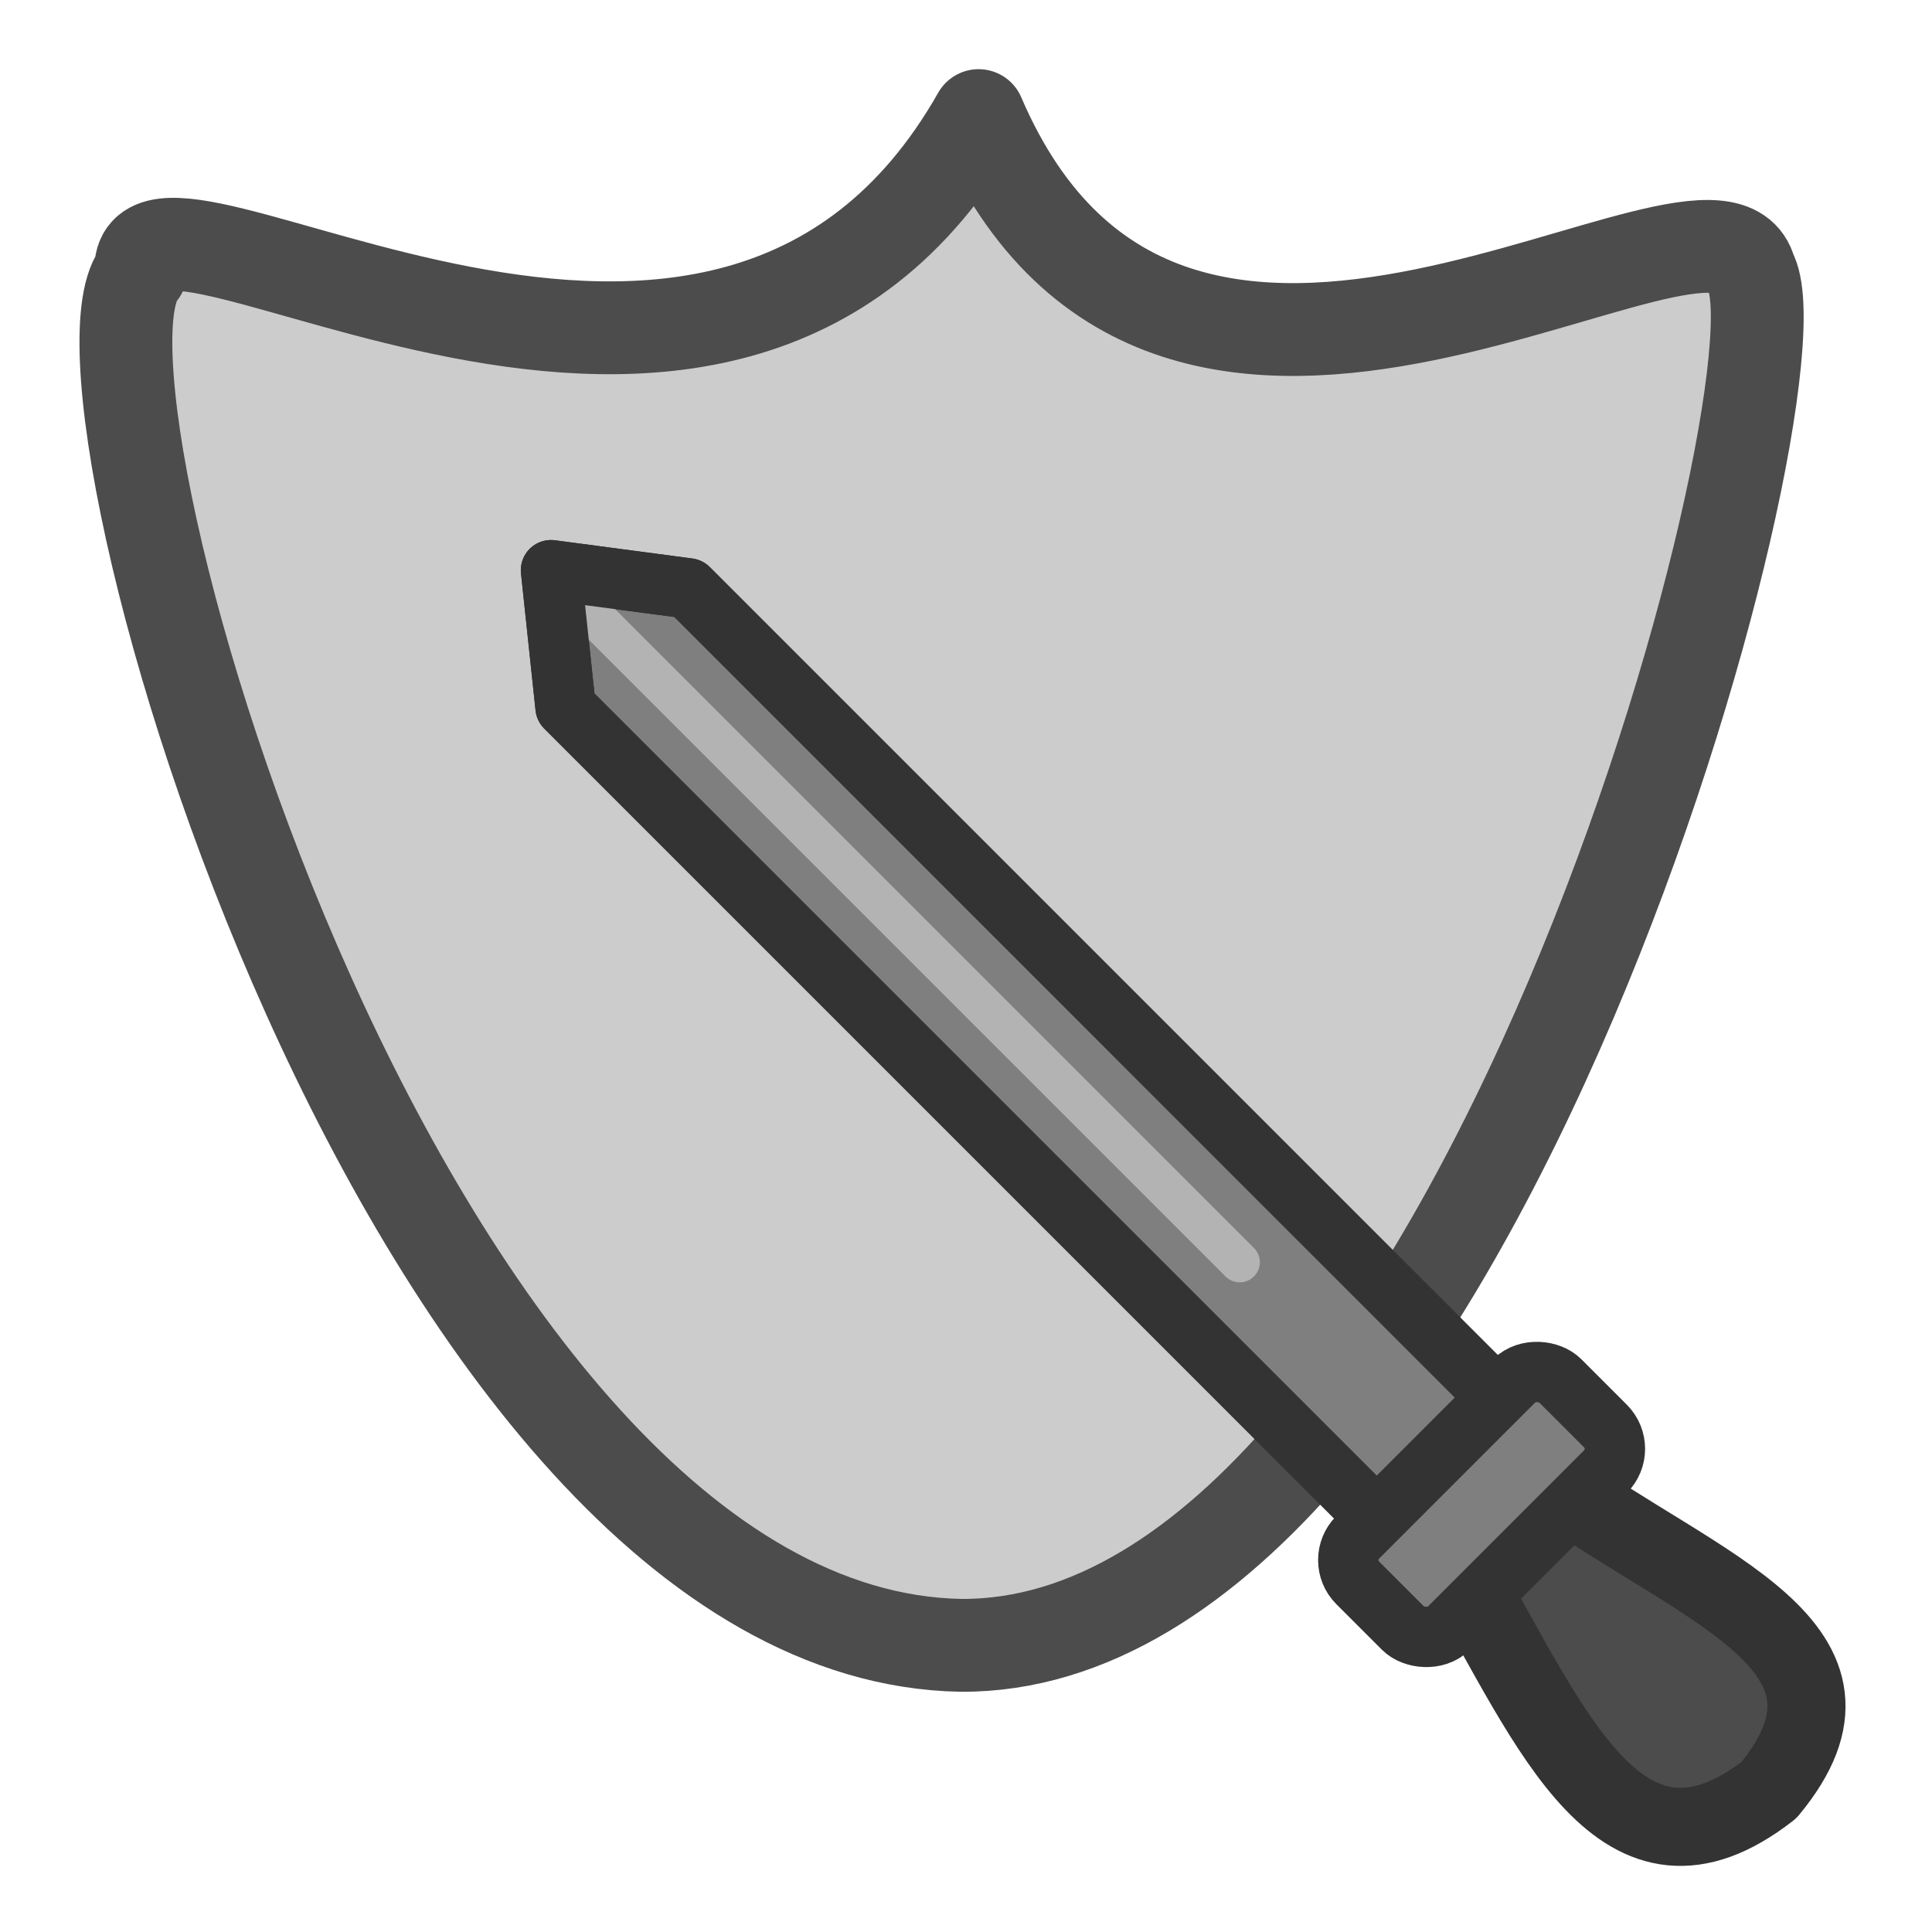
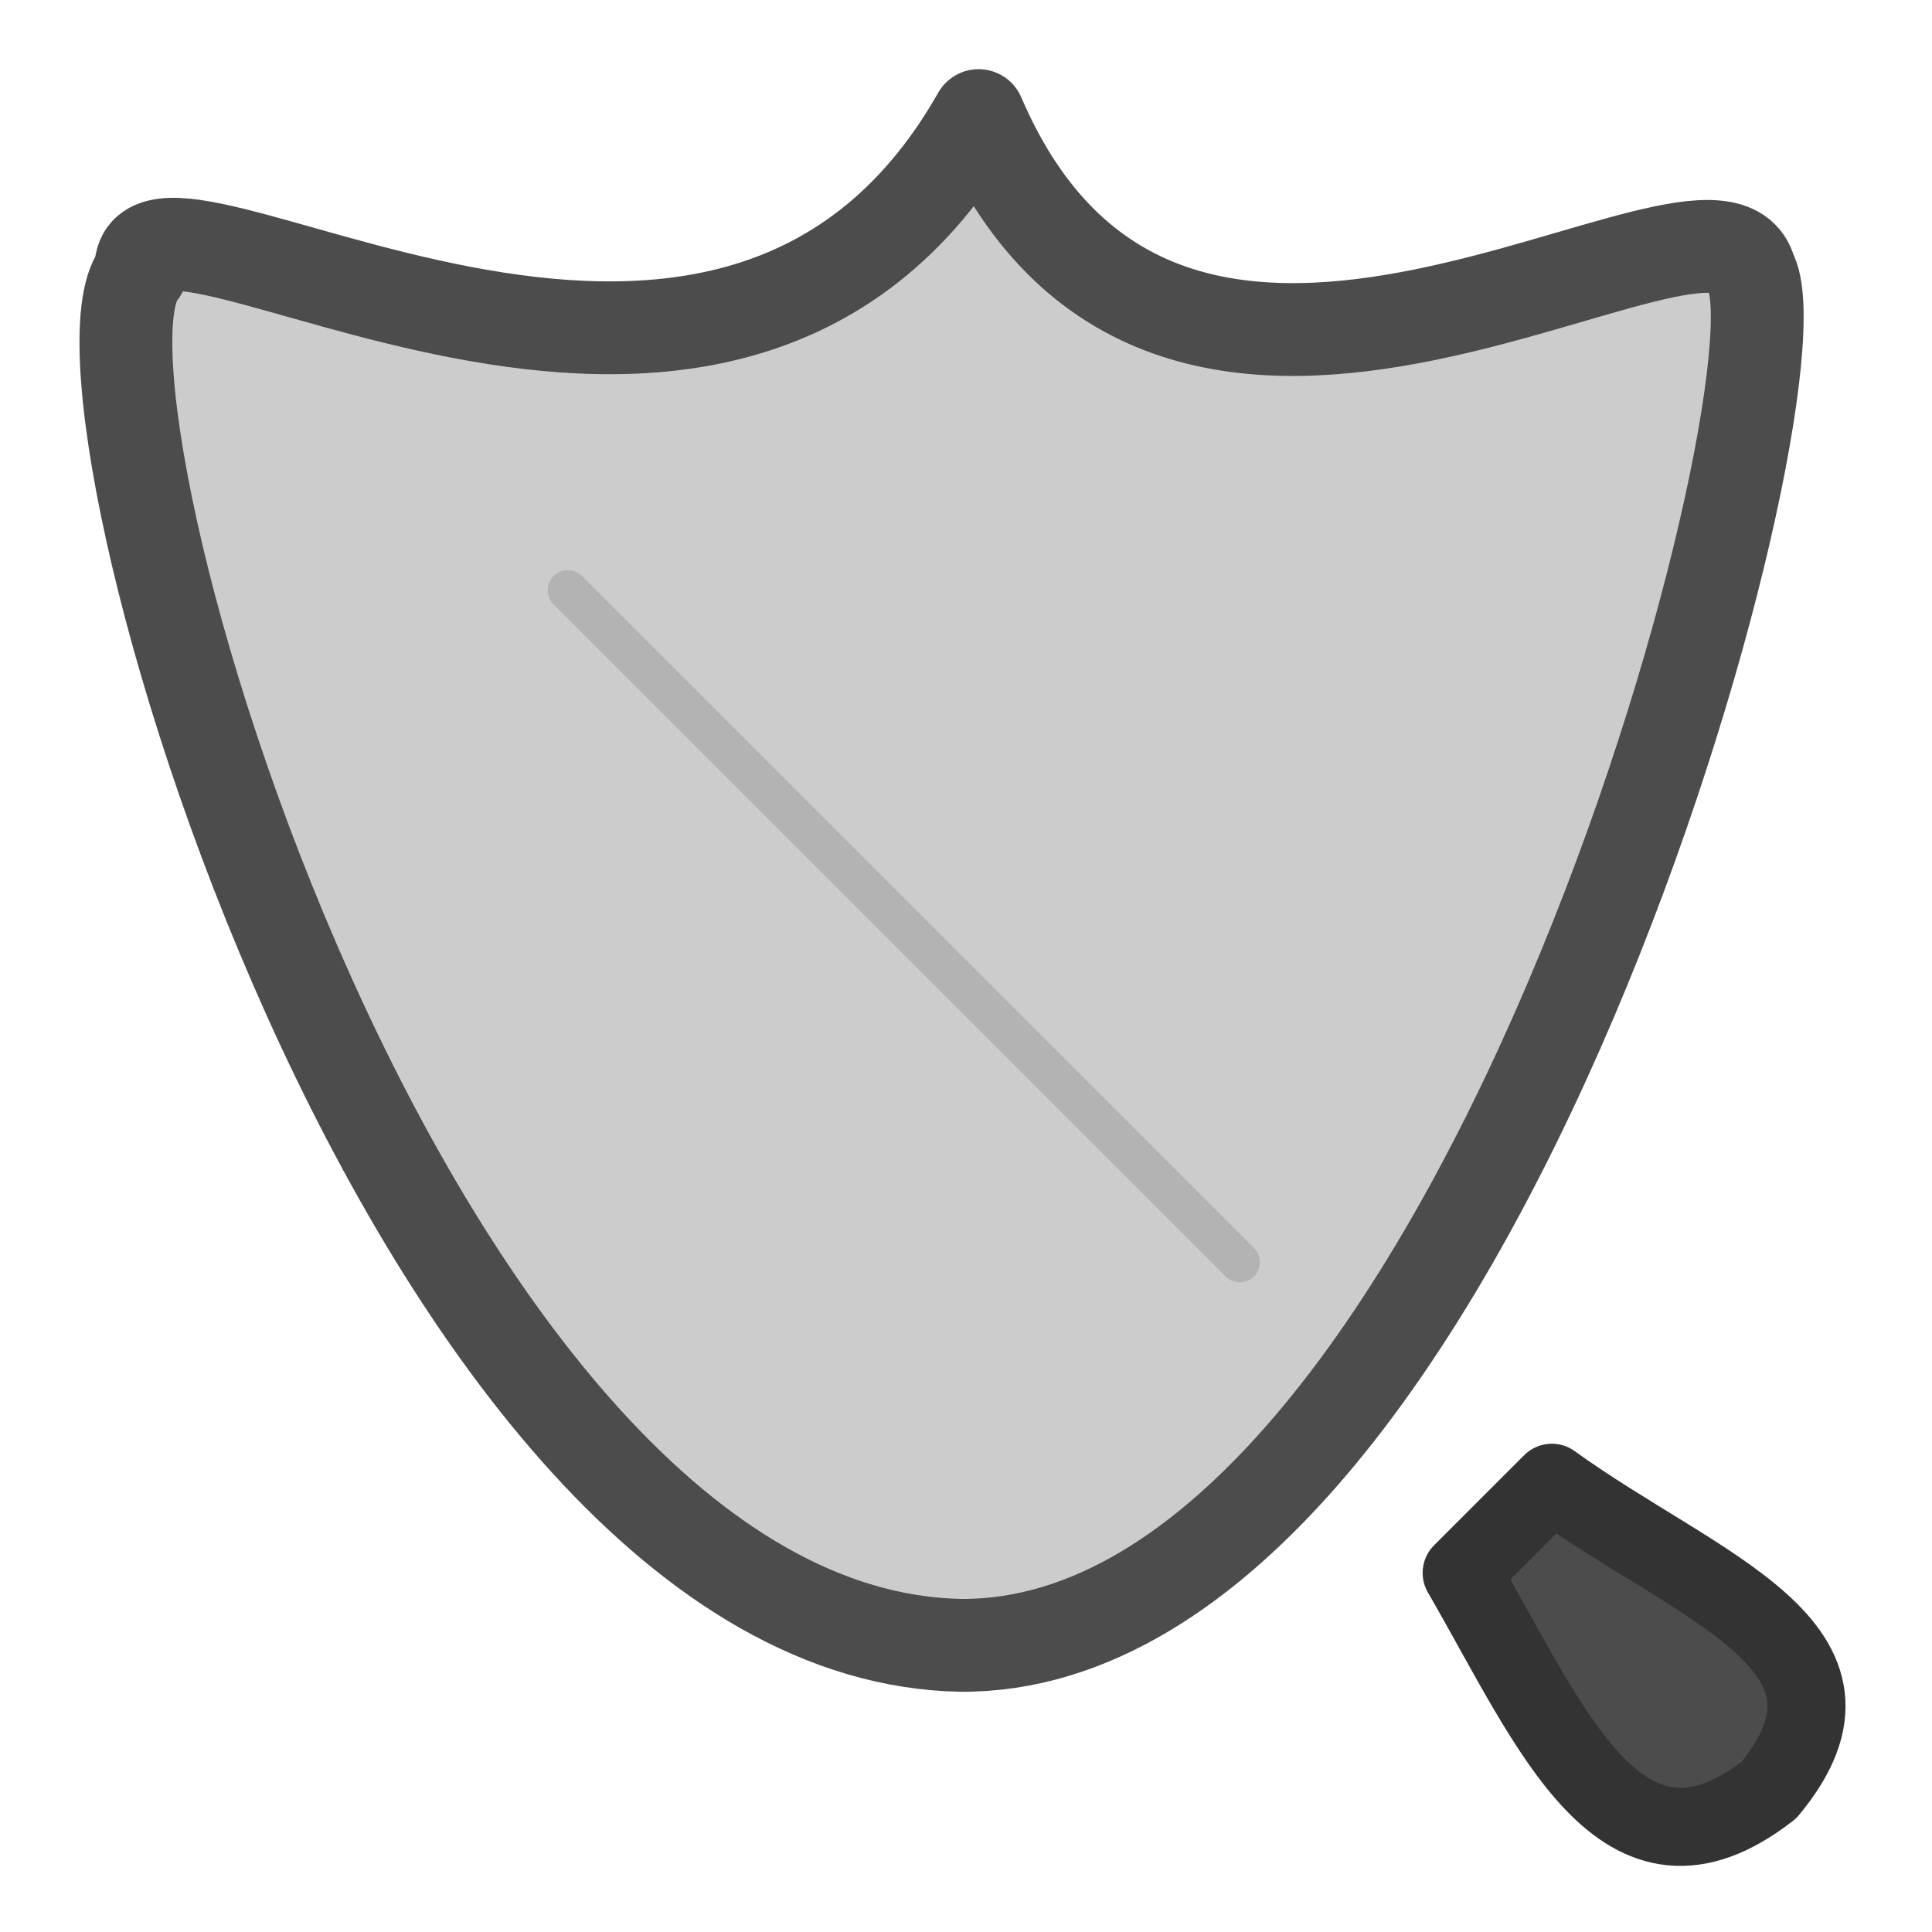
<svg xmlns="http://www.w3.org/2000/svg" xmlns:ns1="http://sodipodi.sourceforge.net/DTD/sodipodi-0.dtd" xmlns:ns2="http://www.inkscape.org/namespaces/inkscape" id="svg1" ns1:docname="falconseye.svg" viewBox="0 0 60 60" ns1:version="0.32" version="1.0" y="0" x="0" ns2:version="0.38.1" ns1:docbase="/home/danny/flat/scalable/apps">
  <ns1:namedview id="base" bordercolor="#666666" ns2:pageshadow="2" ns2:window-width="1016" pagecolor="#ffffff" snaptoguides="true" ns2:zoom="6.9465338" ns2:window-x="0" borderopacity="1.0" ns2:cx="31.493585" ns2:cy="19.557514" ns2:window-y="0" ns2:window-height="693" ns2:pageopacity="0.0" showguides="true" />
  <path id="path906" ns1:nodetypes="ccccc" style="stroke-linejoin:round;fill-rule:evenodd;stroke:#4c4c4c;stroke-linecap:round;stroke-width:2.883;fill:#cccccc" d="m4.373 8.436c-0.209-4.183 18.071 9.165 26.018-4.846 6.015 14.011 22.917 0.873 23.963 4.846 1.882 3.346-8.561 42.735-24.504 42.662-17.155-0.302-28.405-39.316-25.477-42.662z" ns1:stroke-cmyk="(0.0000000 0.0000000 0.0000000 0.69999999)" />
-   <path id="path840" ns1:nodetypes="cccccc" style="stroke-linejoin:round;fill-rule:evenodd;stroke:#333333;stroke-linecap:round;stroke-width:1.875;fill:#7f7f7f" d="m43.903 48.303l-26.339-26.339-0.452-4.256 4.269 0.566 26.275 26.276-3.753 3.753z" ns1:stroke-cmyk="(0.0000000 0.0000000 0.0000000 0.80000001)" />
  <path id="path841" style="stroke-linejoin:round;stroke:#b3b3b3;stroke-linecap:round;stroke-width:1.25;fill:none" d="m17.634 18.332l20.867 20.867" ns1:stroke-cmyk="(0.0000000 0.0000000 0.0000000 0.30000001)" />
-   <path id="path842" ns1:nodetypes="cccccc" style="stroke-linejoin:round;stroke:#333333;stroke-linecap:round;stroke-width:1.875;fill:none" d="m43.903 48.303l-26.339-26.339-0.452-4.256 4.269 0.566 26.275 26.276-3.753 3.753z" ns1:stroke-cmyk="(0.0000000 0.0000000 0.0000000 0.80000001)" />
  <path id="path843" ns1:nodetypes="cccc" style="stroke-linejoin:round;fill-rule:evenodd;stroke:#333333;stroke-linecap:round;stroke-width:2.425;fill:#4c4c4c" d="m45.394 48.848c2.799 4.835 4.962 10.307 9.543 6.744 3.69-4.454-2.163-6.235-6.744-9.543l-2.799 2.799z" ns1:stroke-cmyk="(0.0000000 0.0000000 0.0000000 0.80000001)" />
-   <rect id="rect844" style="fill-rule:evenodd;stroke:#333333;stroke-width:1.875;fill:#7f7f7f" rx="1" transform="rotate(-45)" height="3.998" width="8.884" ns1:stroke-cmyk="(0.0000000 0.0000000 0.0000000 0.80000001)" y="63.574" x="-4.944" />
</svg>